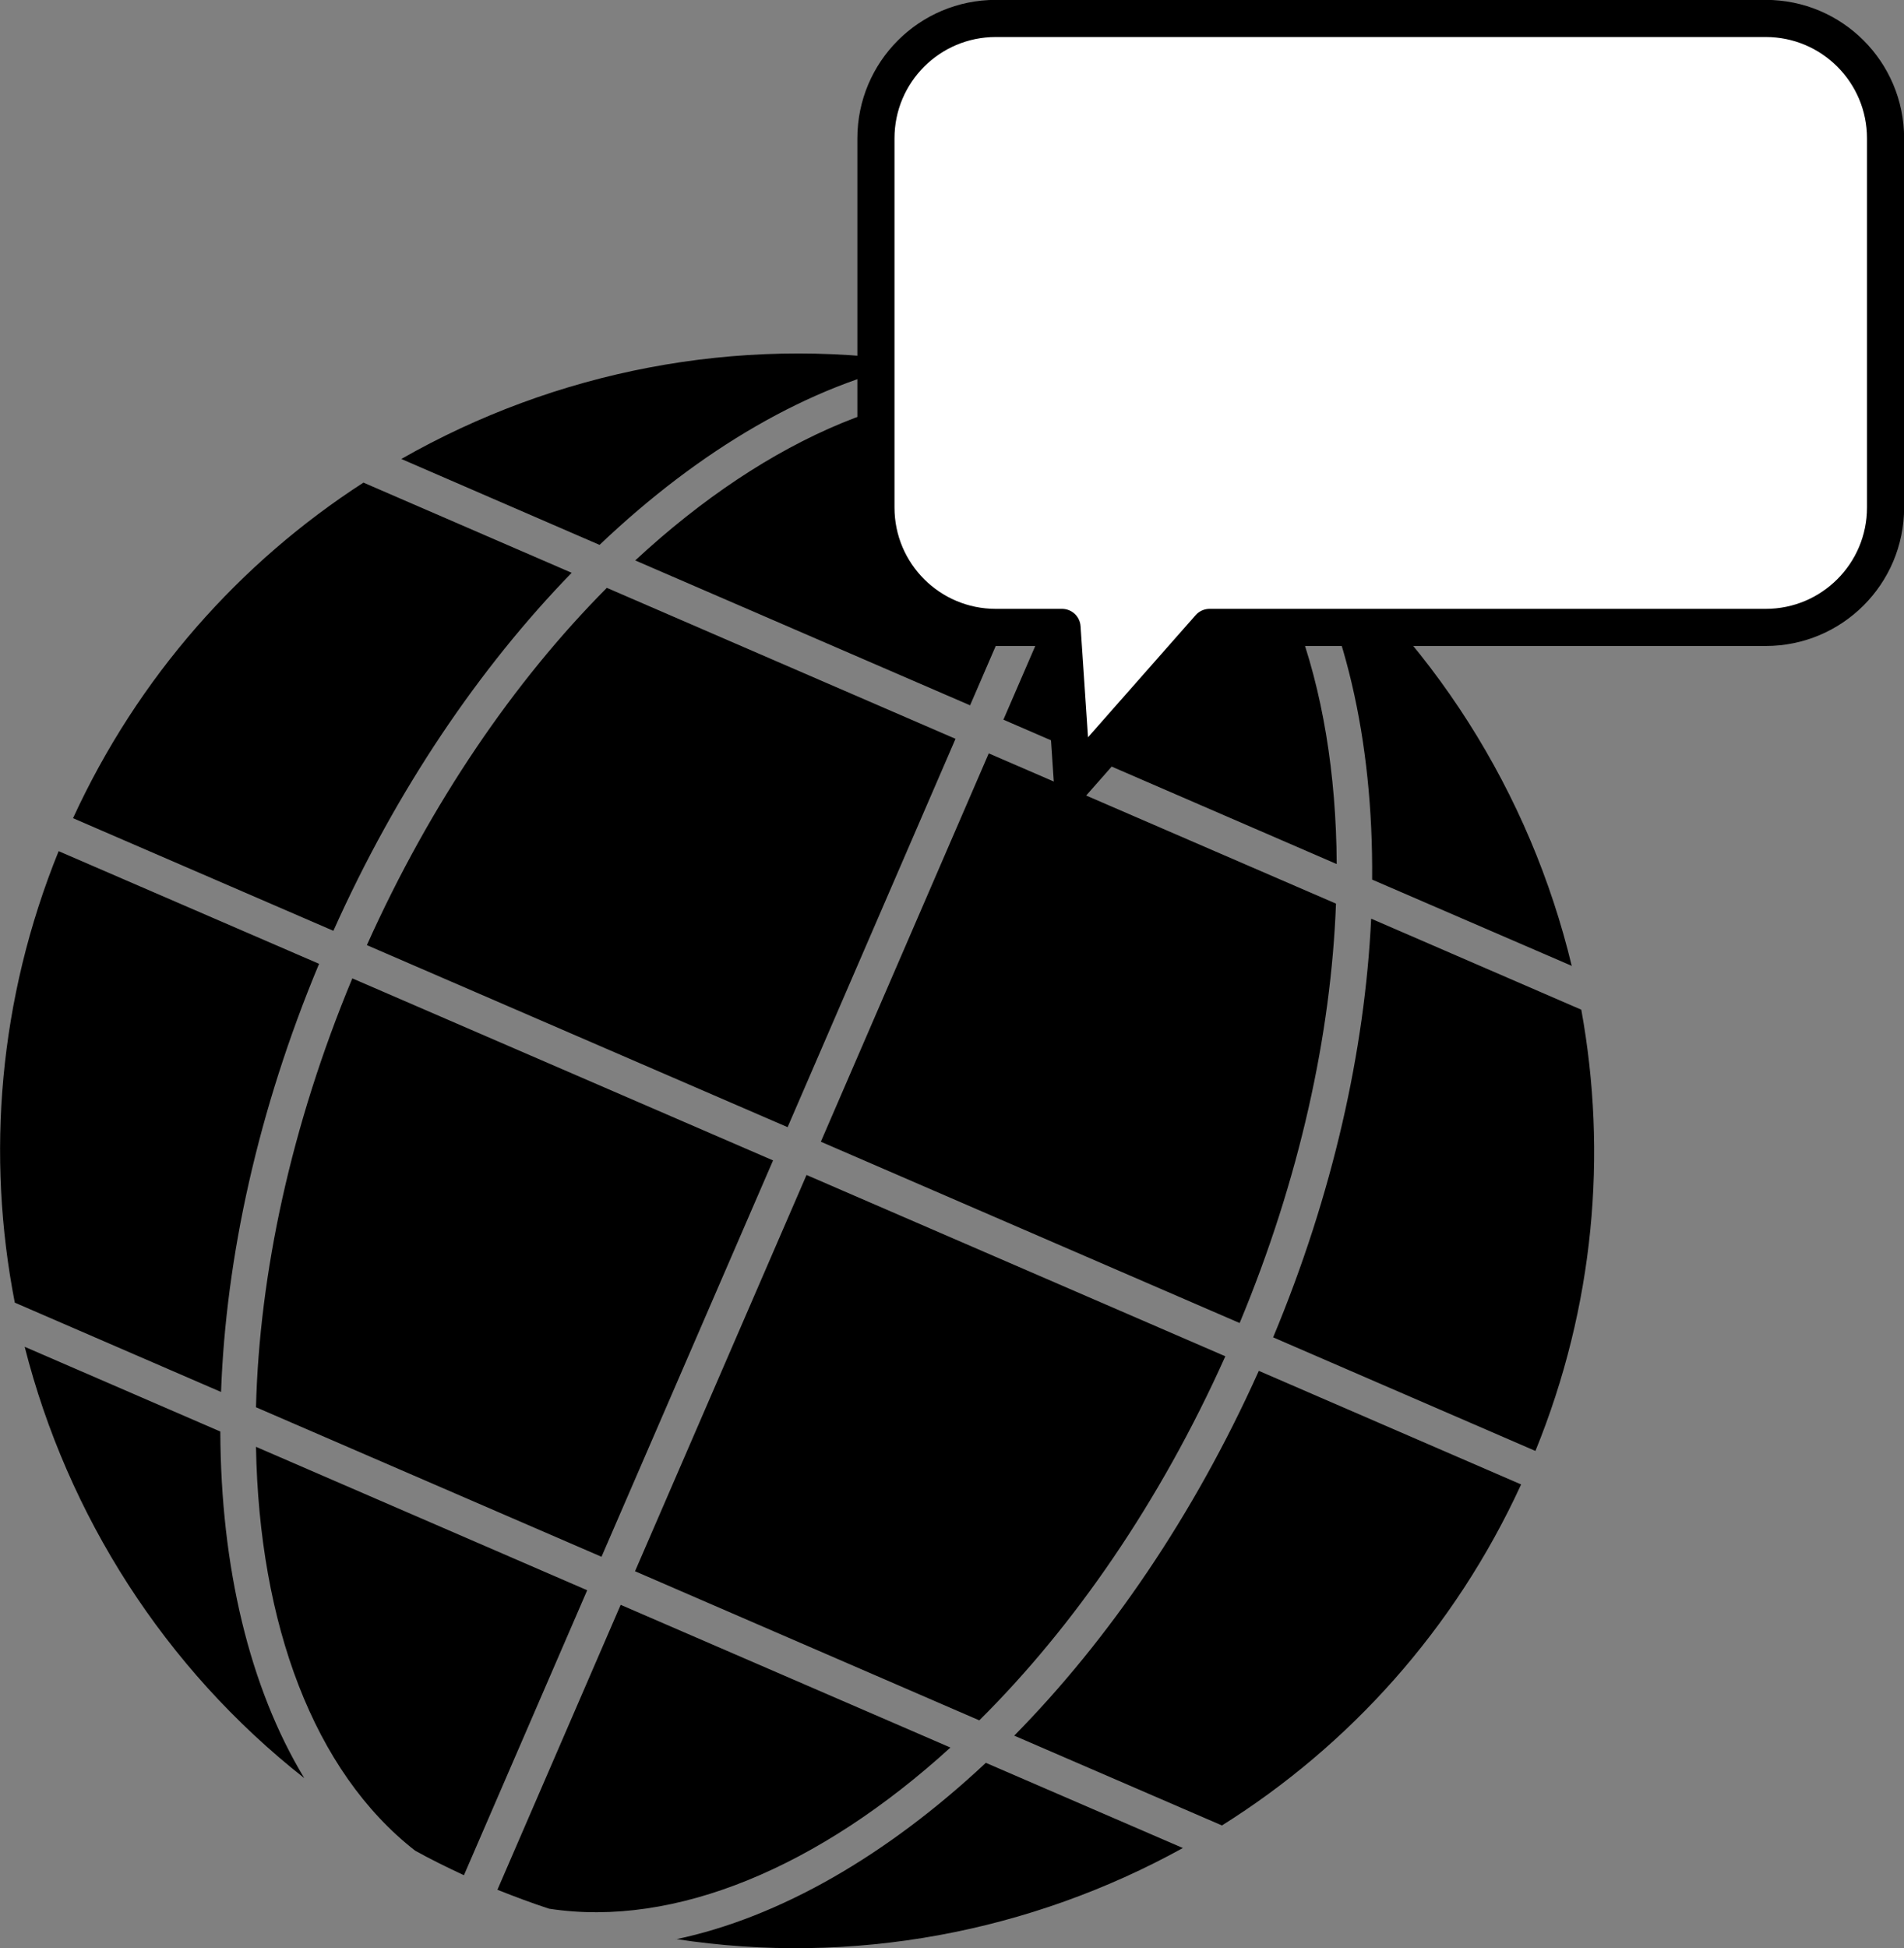
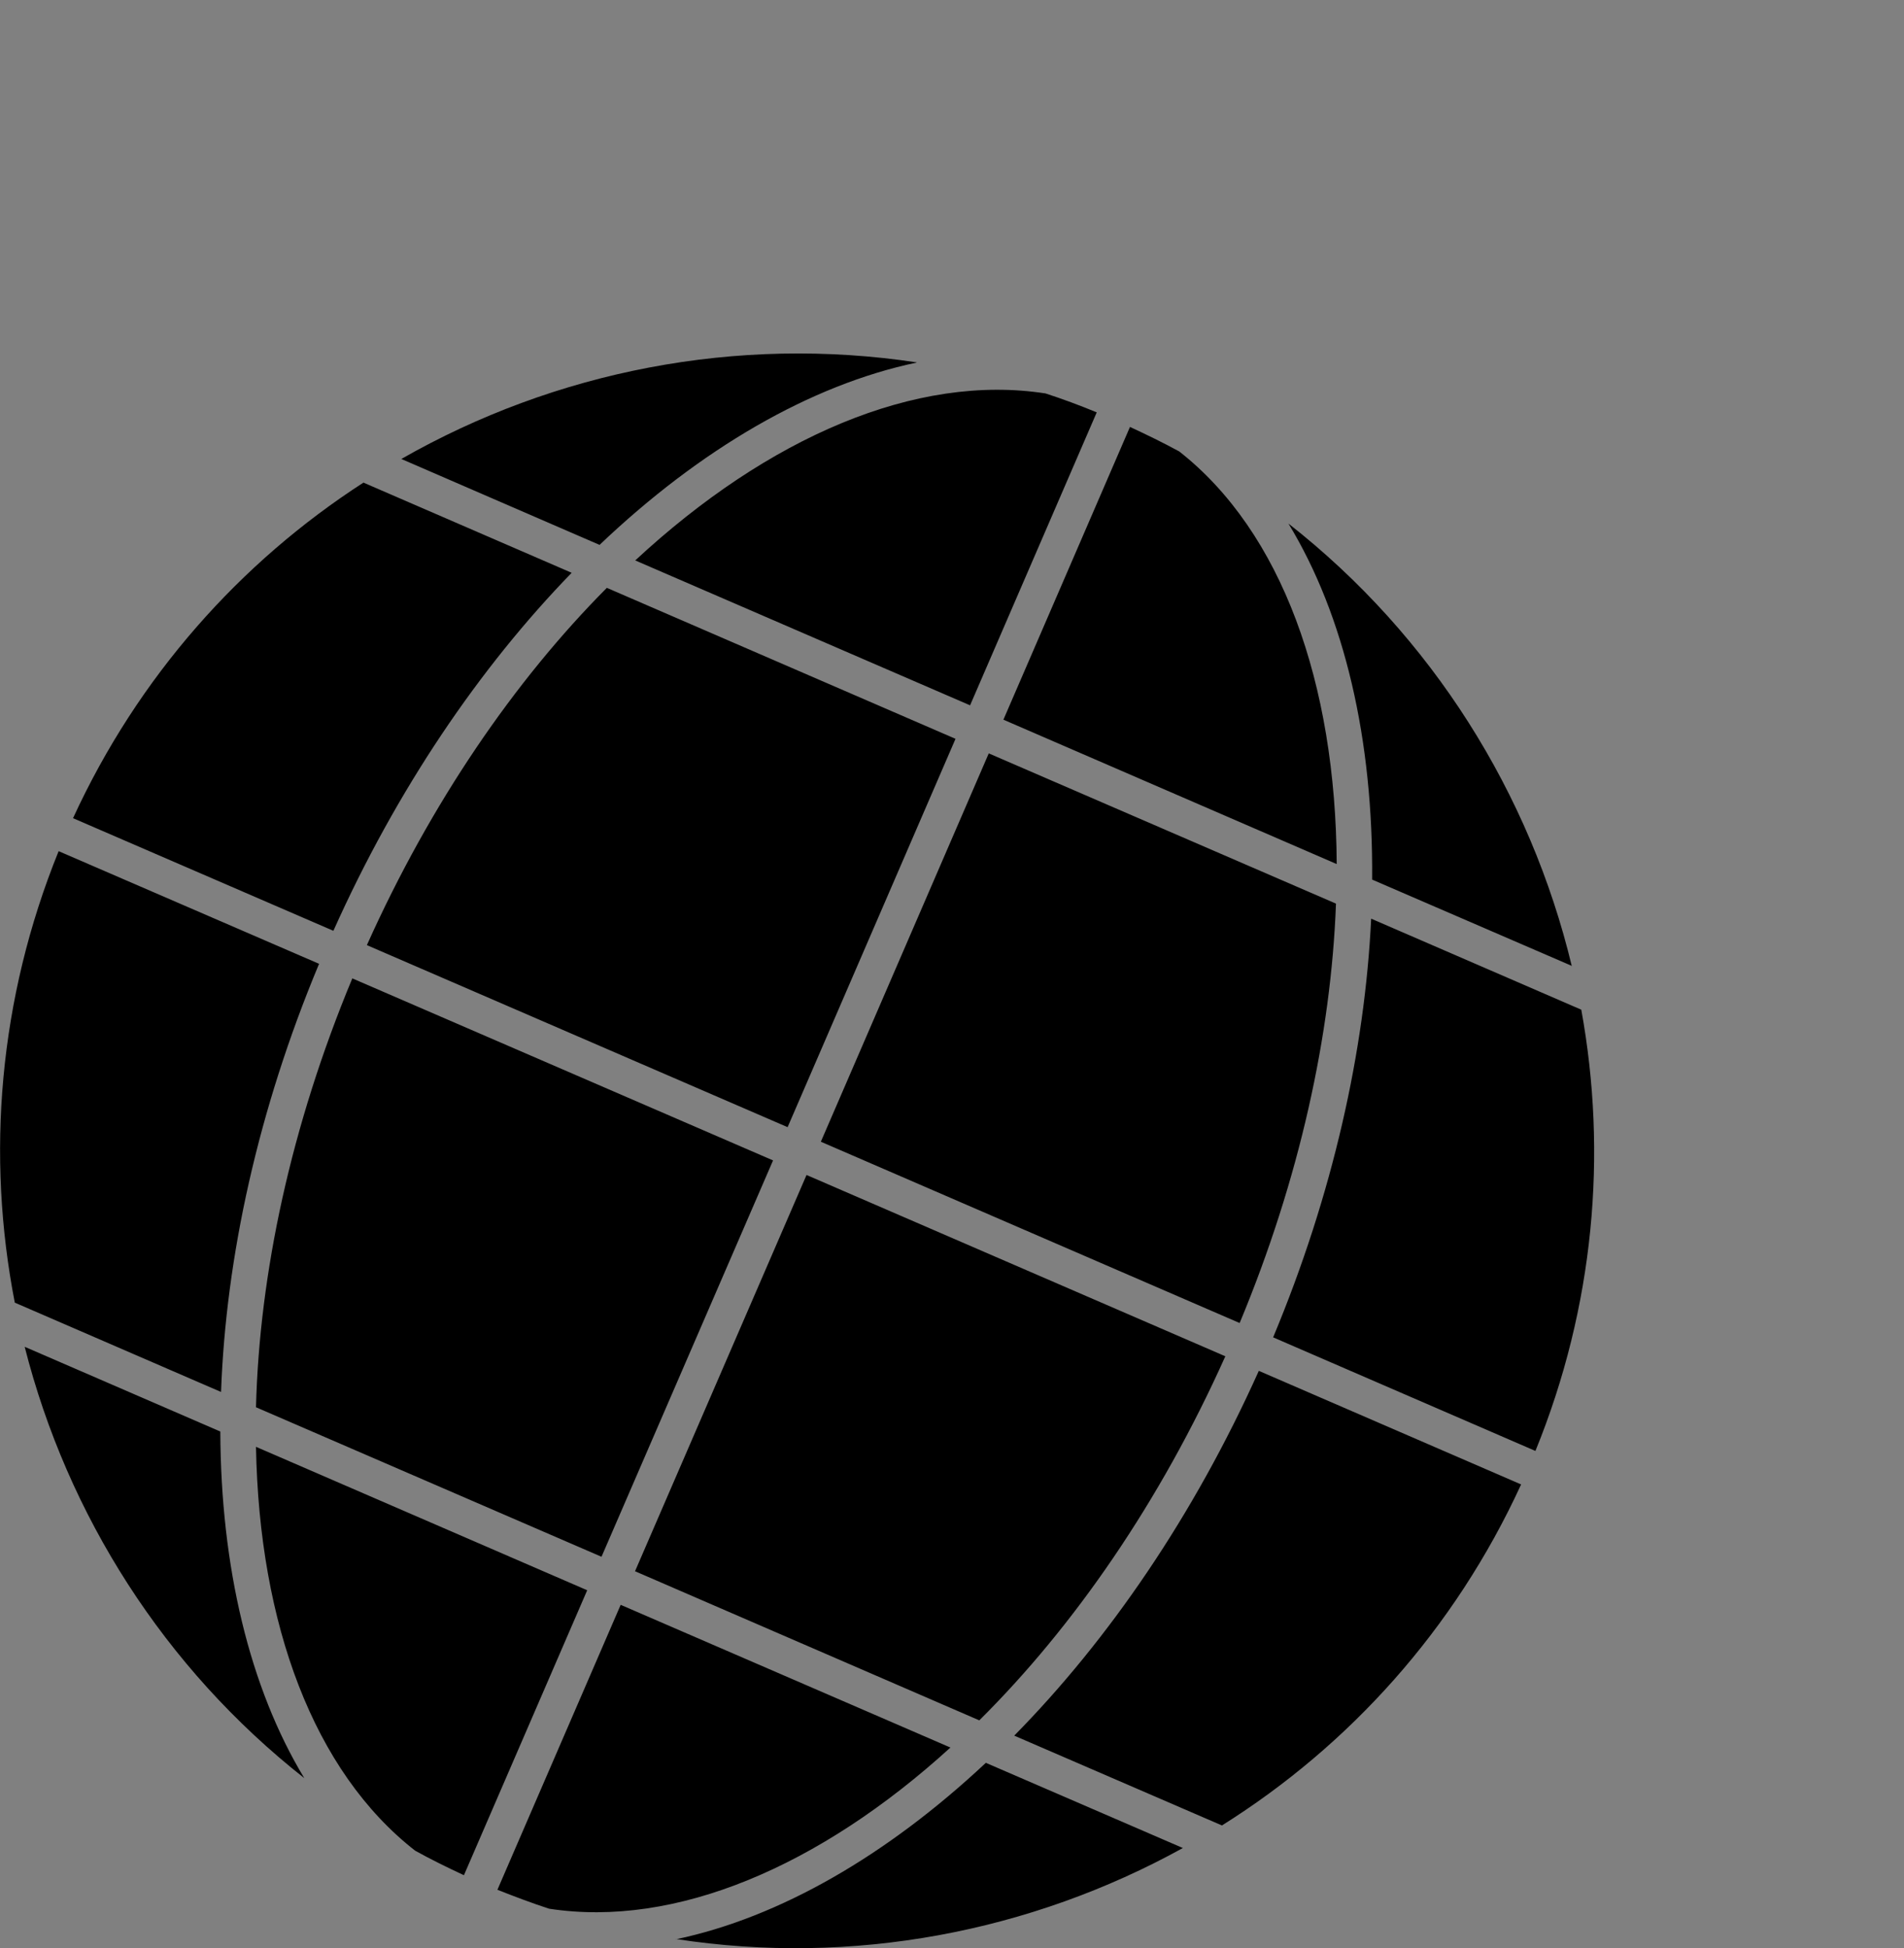
<svg xmlns="http://www.w3.org/2000/svg" id="_レイヤー_2" viewBox="0 0 78.47 80.27">
  <rect x="0" y="0" width="78.47" height="80.27" fill="#808080" stroke="none" />
  <defs>
    <style>.cls-1{fill:#fff;stroke:#000;stroke-linecap:round;stroke-linejoin:round;stroke-width:1.53px;}.cls-2{fill:#000;stroke-width:0px;}</style>
  </defs>
  <g id="_レイヤー_1-2">
    <path class="cls-2" d="M50.36,75.21l-8.56-3.7c3.89-3.95,7.4-9.06,10.08-15.03l10.81,4.68c-2.75,5.99-7.1,10.77-12.33,14.05ZM2.42,35.07l10.73,4.64c-2.52,6.03-3.84,12.1-4.04,17.64l-8.5-3.68c-1.18-6.06-.67-12.5,1.81-18.61ZM14.97,19.88l8.59,3.72c-3.79,3.9-7.21,8.92-9.82,14.75l-10.73-4.64c2.69-5.85,6.9-10.55,11.96-13.82ZM41.35,29.66l5.22-12.07c.69.32,1.37.65,2.03,1.01,4.22,3.31,6.45,9.53,6.49,17l-13.74-5.95ZM55.06,37.23c-.2,5.39-1.5,11.35-3.97,17.28l-17.26-7.47,6.92-16,14.31,6.19ZM45.2,16.99l-5.22,12.07-13.8-5.97c5.49-5.09,11.58-7.71,16.91-6.88.71.23,1.41.49,2.11.78ZM39.38,30.44l-6.92,16-17.34-7.5c2.63-5.86,6.08-10.89,9.89-14.72l14.37,6.22ZM14.52,40.31l17.34,7.5-7.07,16.33-14.24-6.16c.14-5.5,1.44-11.59,3.97-17.67ZM24.2,65.52l-5.08,11.74c-.69-.32-1.36-.65-2.01-1.01-4.18-3.26-6.43-9.33-6.56-16.64l13.65,5.91ZM20.5,77.86l5.08-11.74,13.59,5.88c-5.39,4.91-11.34,7.44-16.54,6.64-.71-.23-1.42-.5-2.13-.78ZM26.17,64.74l7.07-16.33,17.26,7.47c-2.69,6-6.24,11.13-10.14,15l-14.18-6.14ZM52.47,55.1c2.46-5.89,3.78-11.82,4.04-17.25l8.66,3.75c1.08,5.93.54,12.22-1.89,18.18l-10.81-4.68ZM64.79,39.8l-8.24-3.56c.05-5.75-1.13-10.86-3.45-14.67,5.92,4.64,9.97,11.12,11.68,18.24ZM37.77,14.94c-4.37.92-8.91,3.56-13.06,7.51l-8.17-3.54c6.34-3.62,13.82-5.1,21.24-3.98ZM1.02,55.49l8.06,3.49c.02,5.58,1.2,10.54,3.46,14.28-5.77-4.54-9.76-10.84-11.52-17.76ZM27.86,79.9c4.27-.9,8.69-3.45,12.77-7.27l8.12,3.51c-6.27,3.46-13.61,4.87-20.89,3.75Z" />
-     <path class="cls-1" d="M72.76.76h-31.72c-2.73,0-4.94,2.21-4.94,4.94v15.21c0,2.73,2.21,4.94,4.94,4.94h2.73l.43,6.41,5.65-6.41h22.92c2.73,0,4.94-2.21,4.94-4.94V5.7c0-2.73-2.21-4.94-4.94-4.94Z" />
  </g>
</svg>